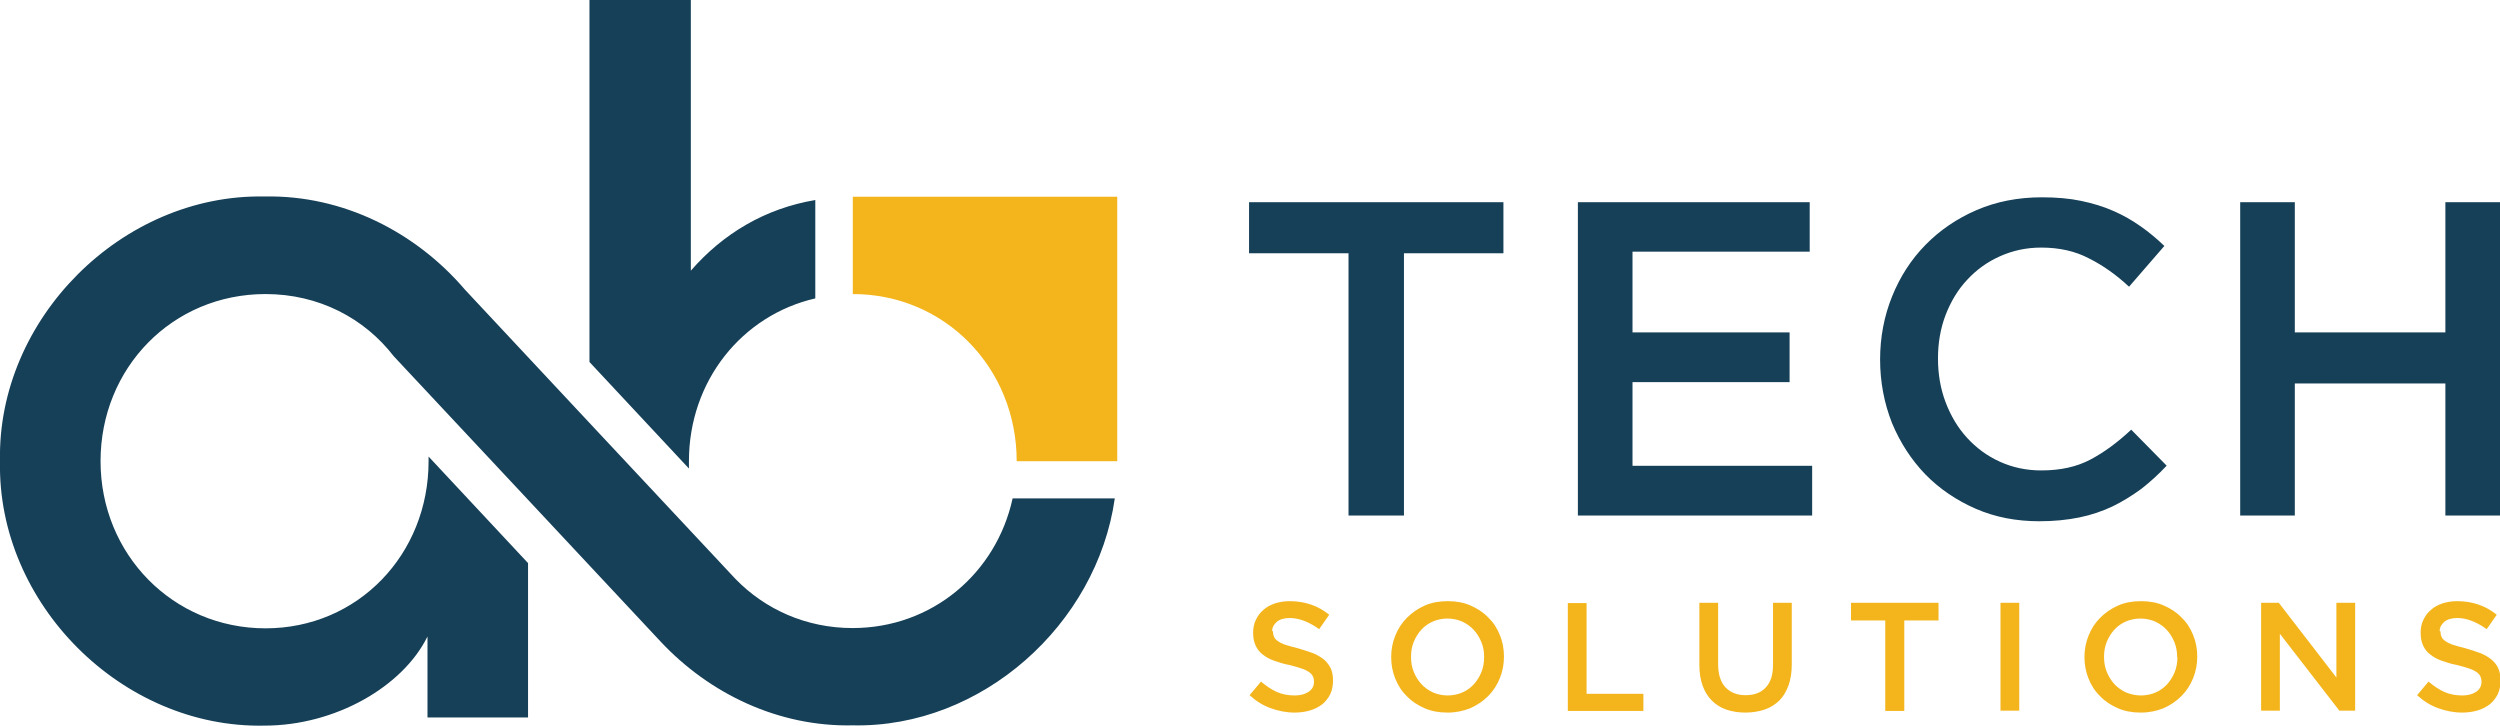
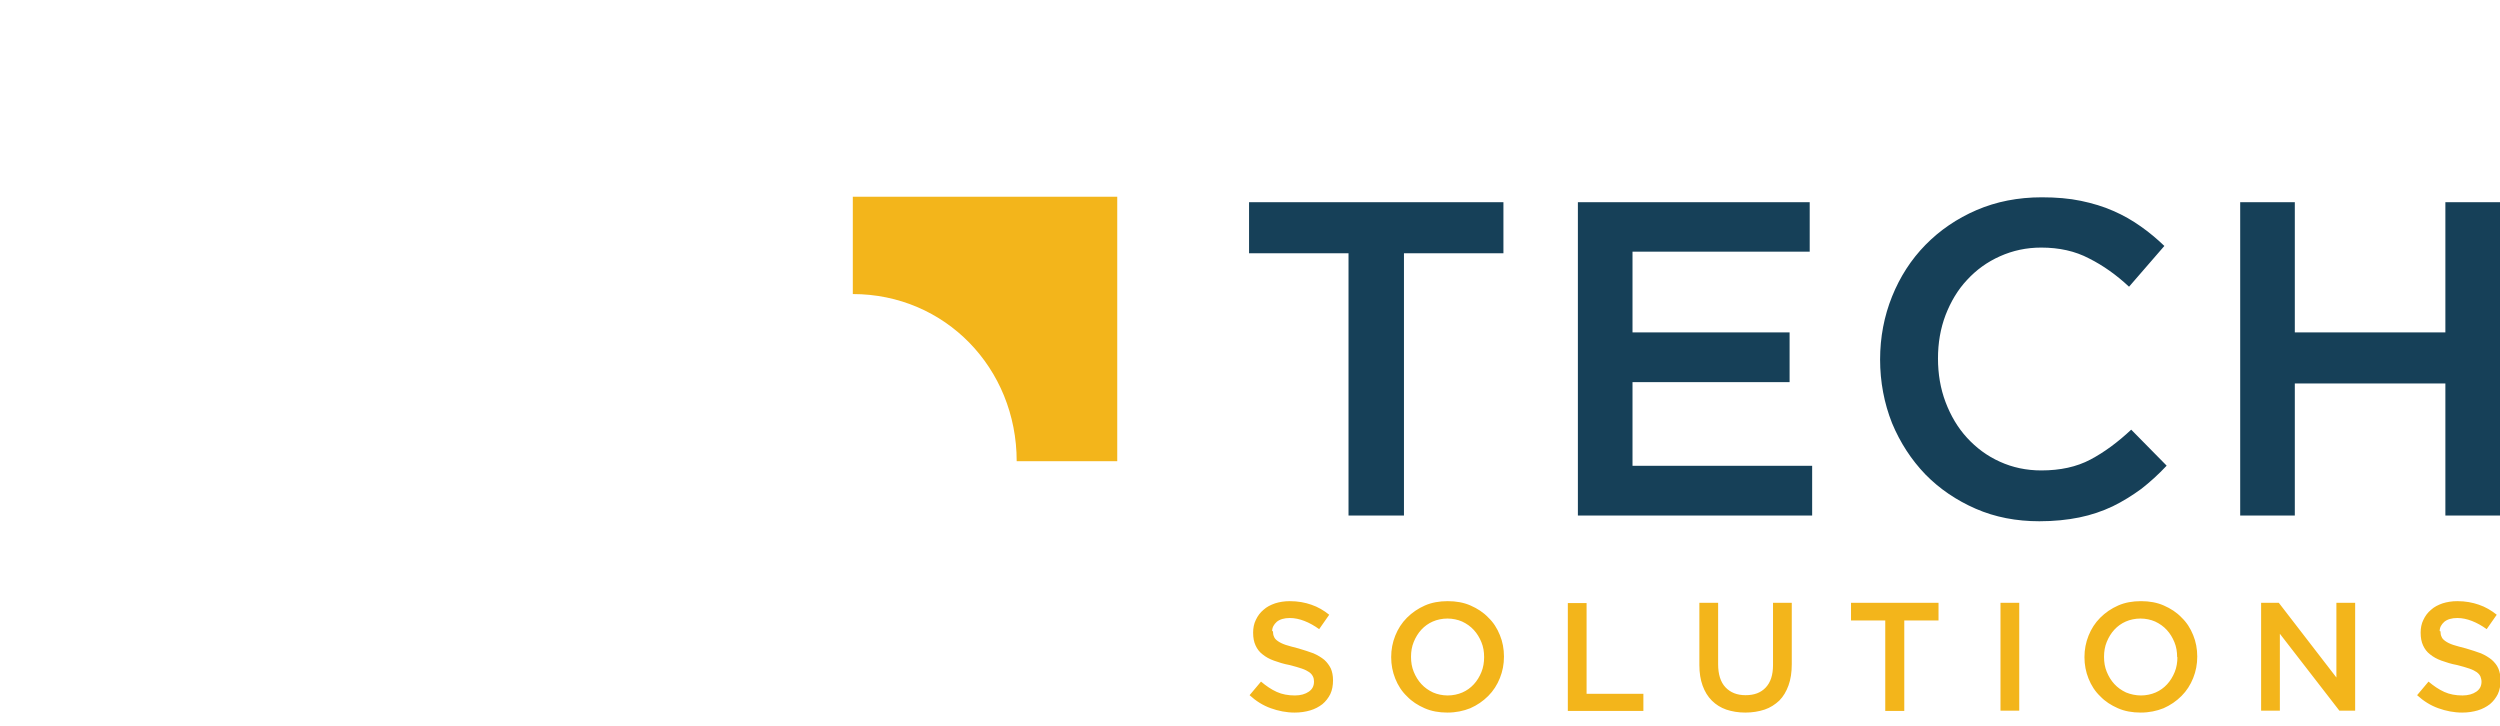
<svg xmlns="http://www.w3.org/2000/svg" id="Layer_2" viewBox="0 0 91.99 26.71">
  <defs>
    <style>      .cls-1 {        fill: #f3b51b;      }      .cls-1, .cls-2 {        fill-rule: evenodd;      }      .cls-2 {        fill: #164058;      }    </style>
  </defs>
  <g id="PRINT_1">
    <g>
      <path class="cls-2" d="M51.66,9.32h3.66v-1.88h-9.36v1.88h3.66v9.65h2.04v-9.65h0ZM66.59,7.44h-8.53v11.53h8.62v-1.83h-6.61v-3.08h5.78v-1.83h-5.78v-2.97h6.52v-1.83h0ZM79.72,17.13l-1.3-1.32c-.49.46-.99.83-1.5,1.1-.51.27-1.11.4-1.81.4-.55,0-1.06-.11-1.52-.32-.47-.21-.87-.51-1.21-.88-.34-.37-.6-.81-.79-1.31-.19-.5-.28-1.04-.28-1.61s.09-1.1.28-1.6c.19-.49.45-.93.79-1.29.34-.37.74-.66,1.21-.87.47-.21.97-.32,1.52-.32.66,0,1.25.13,1.76.4.52.26,1.01.61,1.47,1.04l1.3-1.5c-.27-.26-.57-.51-.87-.72-.31-.22-.64-.41-1.01-.57-.36-.16-.76-.28-1.19-.37-.43-.09-.91-.13-1.44-.13-.88,0-1.68.16-2.4.47-.72.31-1.35.74-1.88,1.28-.53.54-.94,1.18-1.23,1.9-.29.72-.44,1.5-.44,2.32s.15,1.61.44,2.34c.3.72.71,1.35,1.23,1.89.52.53,1.14.95,1.85,1.26.71.31,1.49.46,2.34.46.54,0,1.03-.05,1.47-.14.44-.09.85-.23,1.23-.41.37-.18.72-.4,1.05-.64.32-.25.63-.53.93-.85h0ZM89.98,14.11v4.86h2.01V7.44h-2.01v4.79h-5.54v-4.79h-2.01v11.53h2.01v-4.86h5.54Z" />
      <path class="cls-1" d="M46.81,23.22c0-.13.06-.24.17-.34.11-.09.27-.14.48-.14.18,0,.36.04.54.11.18.07.36.17.54.3l.37-.53c-.2-.16-.42-.29-.66-.37-.23-.08-.49-.13-.79-.13-.2,0-.38.03-.54.08-.17.06-.31.13-.43.24-.12.1-.21.22-.28.37-.07.14-.1.3-.1.47,0,.19.03.34.09.47.06.13.14.24.26.33.11.09.25.17.42.23.17.06.35.12.57.16.19.05.34.09.45.13.12.04.21.09.27.13.07.05.11.1.14.16s.04.12.04.19c0,.16-.06.28-.19.37-.13.09-.3.14-.51.14-.25,0-.47-.04-.67-.13-.2-.09-.39-.22-.58-.38l-.42.5c.24.22.5.38.78.48.28.1.57.16.88.16.21,0,.4-.03.57-.08.17-.05.32-.13.45-.23.12-.1.22-.23.29-.37.07-.15.1-.32.1-.51,0-.17-.03-.31-.08-.43-.06-.12-.14-.23-.24-.32-.11-.09-.24-.17-.4-.24-.16-.06-.35-.12-.55-.18-.19-.05-.35-.09-.47-.13-.12-.04-.22-.09-.29-.14-.07-.05-.12-.1-.14-.16-.03-.06-.04-.13-.04-.2h0ZM55.34,24.16c0-.28-.05-.55-.15-.79-.1-.25-.24-.47-.43-.65-.18-.19-.4-.33-.65-.44-.25-.11-.53-.16-.84-.16s-.59.05-.84.16c-.25.11-.47.26-.66.45-.19.19-.33.41-.43.66-.1.25-.15.51-.15.79s.05.54.15.79c.1.25.24.47.43.65.18.19.4.33.65.44.25.11.53.16.84.16s.59-.06.84-.16c.25-.11.47-.26.66-.45.19-.19.33-.41.43-.66.1-.25.15-.51.15-.79h0ZM54.61,24.18c0,.19-.03.38-.1.55-.07.17-.16.32-.28.45-.12.13-.26.23-.42.3-.16.07-.35.11-.54.11s-.38-.04-.54-.11c-.17-.08-.31-.18-.43-.31-.12-.13-.21-.28-.28-.45-.07-.17-.1-.35-.1-.55s.03-.38.1-.55c.07-.17.16-.32.28-.45.12-.13.26-.23.42-.3.16-.07.35-.11.54-.11s.38.04.54.11c.17.08.31.18.43.31.12.13.21.28.28.45.07.17.1.35.1.55h0ZM57.69,26.16h2.78v-.63h-2.09v-3.34h-.69v3.97h0ZM65.93,22.18h-.69v2.29c0,.37-.09.64-.27.83-.18.19-.42.28-.74.28s-.56-.1-.74-.29c-.18-.19-.27-.48-.27-.85v-2.26h-.69v2.29c0,.29.04.54.12.76.08.22.19.4.34.55.15.15.33.26.53.33.21.07.44.11.7.11s.5-.04.71-.11c.21-.07.39-.19.54-.33.15-.15.26-.34.34-.56.08-.22.12-.48.12-.78v-2.25h0ZM70.07,22.83h1.26v-.65h-3.22v.65h1.26v3.33h.7v-3.33h0ZM73.61,22.18v3.97h.69v-3.97h-.69ZM80.85,24.16c0-.28-.05-.55-.15-.79-.1-.25-.24-.47-.43-.65-.18-.19-.4-.33-.65-.44-.25-.11-.53-.16-.84-.16s-.59.05-.84.16c-.25.11-.47.26-.66.45-.19.19-.33.41-.43.66-.1.25-.15.51-.15.79s.05.54.15.79c.1.25.24.47.43.65.18.19.4.33.65.44.25.11.53.16.84.16s.59-.06.84-.16c.25-.11.47-.26.66-.45.19-.19.33-.41.43-.66.1-.25.15-.51.15-.79h0ZM80.12,24.18c0,.19-.03.38-.1.55s-.16.32-.28.45c-.12.13-.26.23-.42.3s-.35.11-.54.11-.38-.04-.55-.11c-.17-.08-.31-.18-.43-.31-.12-.13-.21-.28-.28-.45-.07-.17-.1-.35-.1-.55s.03-.38.1-.55c.07-.17.16-.32.28-.45.12-.13.26-.23.42-.3.16-.07.35-.11.54-.11s.38.04.54.11c.17.08.31.18.43.31.12.13.21.28.28.45.07.17.1.35.1.55h0ZM85.97,24.93l-2.12-2.75h-.65v3.97h.69v-2.83l2.19,2.83h.58v-3.97h-.69v2.75h0ZM89.77,23.22c0-.13.06-.24.17-.34.11-.09.27-.14.48-.14.18,0,.36.04.54.11.18.07.36.17.54.3l.37-.53c-.2-.16-.42-.29-.66-.37-.23-.08-.49-.13-.79-.13-.2,0-.38.03-.54.08-.17.06-.31.13-.43.24-.12.1-.21.22-.28.37-.07.14-.1.3-.1.47,0,.19.03.34.09.47.06.13.14.24.26.33.11.09.25.17.42.23.17.06.35.12.57.16.19.05.34.09.45.13.12.04.21.09.27.13.07.05.11.1.14.16.02.06.04.12.04.19,0,.16-.06.28-.19.37-.13.09-.3.14-.51.14-.25,0-.47-.04-.67-.13-.2-.09-.39-.22-.58-.38l-.42.5c.24.22.5.38.78.48.28.1.57.16.88.16.21,0,.4-.03.57-.08.17-.05.32-.13.45-.23.12-.1.22-.23.29-.37.07-.15.1-.32.1-.51,0-.17-.03-.31-.08-.43-.05-.12-.14-.23-.24-.32-.11-.09-.24-.17-.4-.24-.16-.06-.35-.12-.55-.18-.19-.05-.35-.09-.47-.13-.12-.04-.22-.09-.29-.14-.07-.05-.12-.1-.14-.16-.03-.06-.04-.13-.04-.2Z" />
-       <path class="cls-2" d="M19.43,20.72l-3.66-3.92c0,.06,0,.11,0,.17,0,3.43-2.6,6.15-6,6.15s-6.07-2.72-6.07-6.15,2.64-6.15,6.07-6.15c1.96,0,3.64.89,4.72,2.29l4.94,5.28,4.88,5.22c1.8,1.92,4.34,3.14,7.07,3.08,4.74.1,8.98-3.71,9.64-8.35h-3.76c-.6,2.75-2.96,4.77-5.89,4.77-1.71,0-3.22-.69-4.3-1.8-.05-.06-.11-.11-.16-.17l-5.23-5.59-4.57-4.89h0c-1.81-2.12-4.49-3.49-7.38-3.43C4.49,7.13-.11,11.73,0,16.97c-.11,5.24,4.49,9.84,9.73,9.73,2.6,0,5.09-1.43,6-3.28v2.98h3.7v-5.68h0ZM30,7.35v3.63c-2.7.62-4.65,3.04-4.65,5.99,0,.09,0,.18,0,.27l-3.66-3.92V0h3.73v9.96c1.19-1.37,2.74-2.29,4.58-2.6Z" />
      <path class="cls-1" d="M41.11,16.72V7.24h-9.73v3.58c3.39,0,6.03,2.72,6.03,6.15h3.7s0-.25,0-.25Z" />
    </g>
  </g>
</svg>